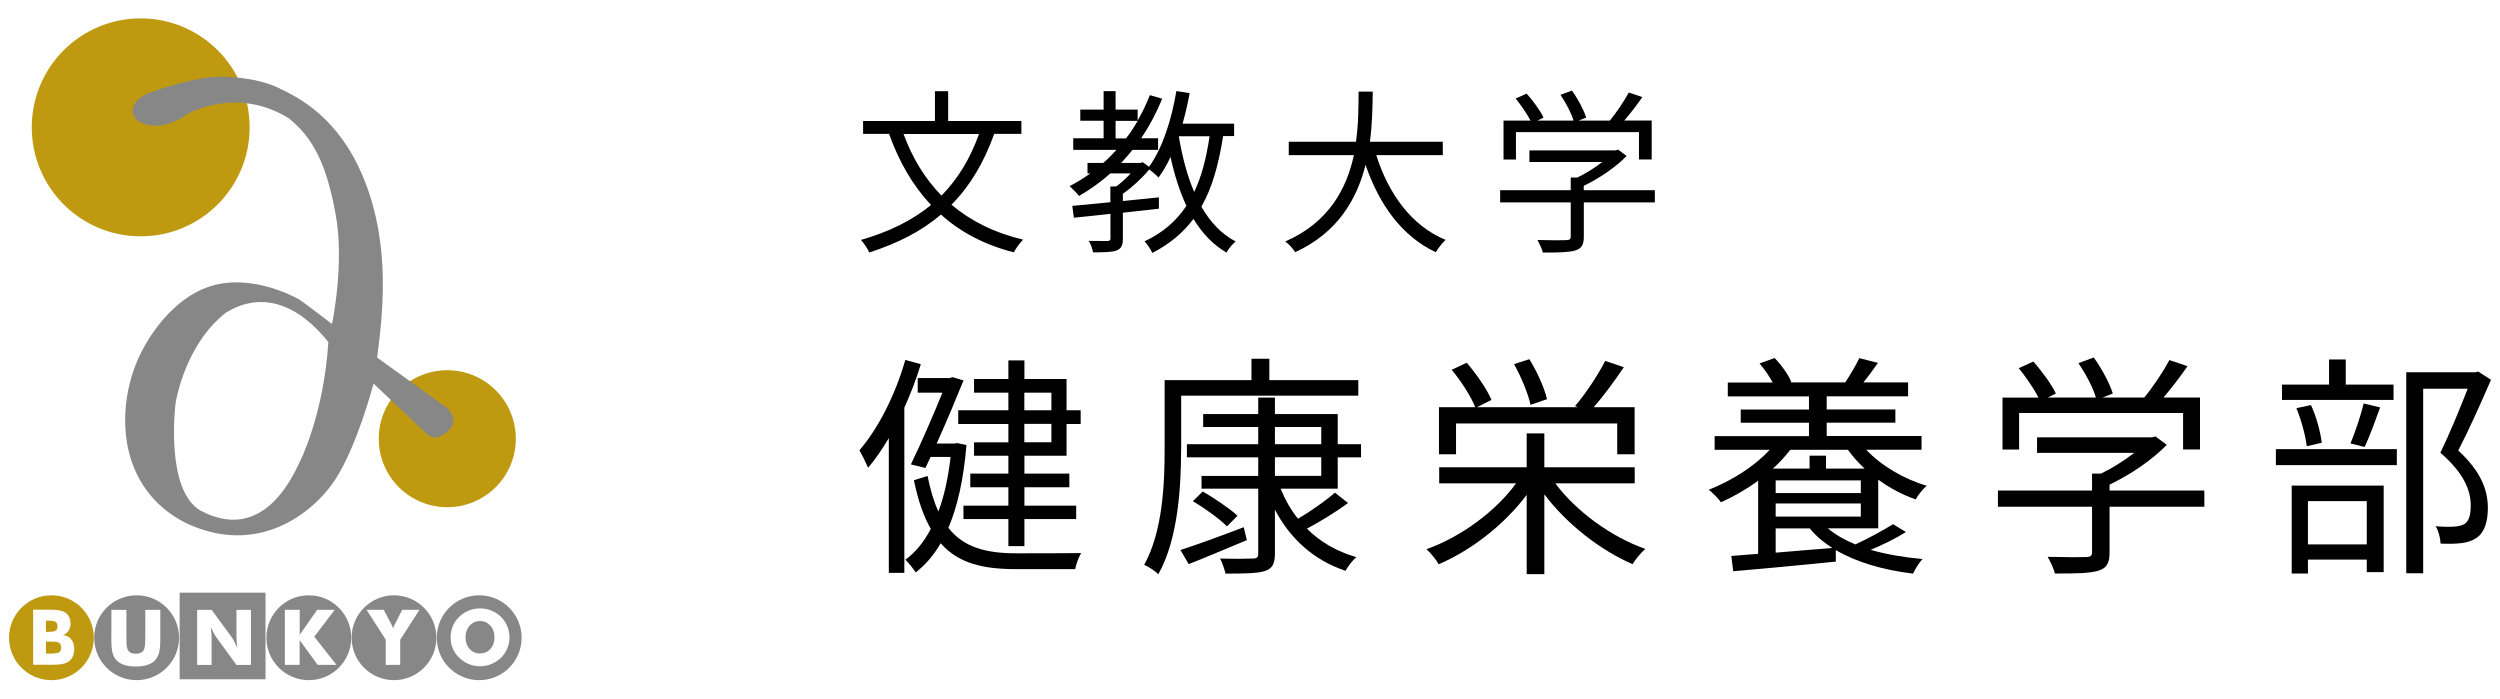
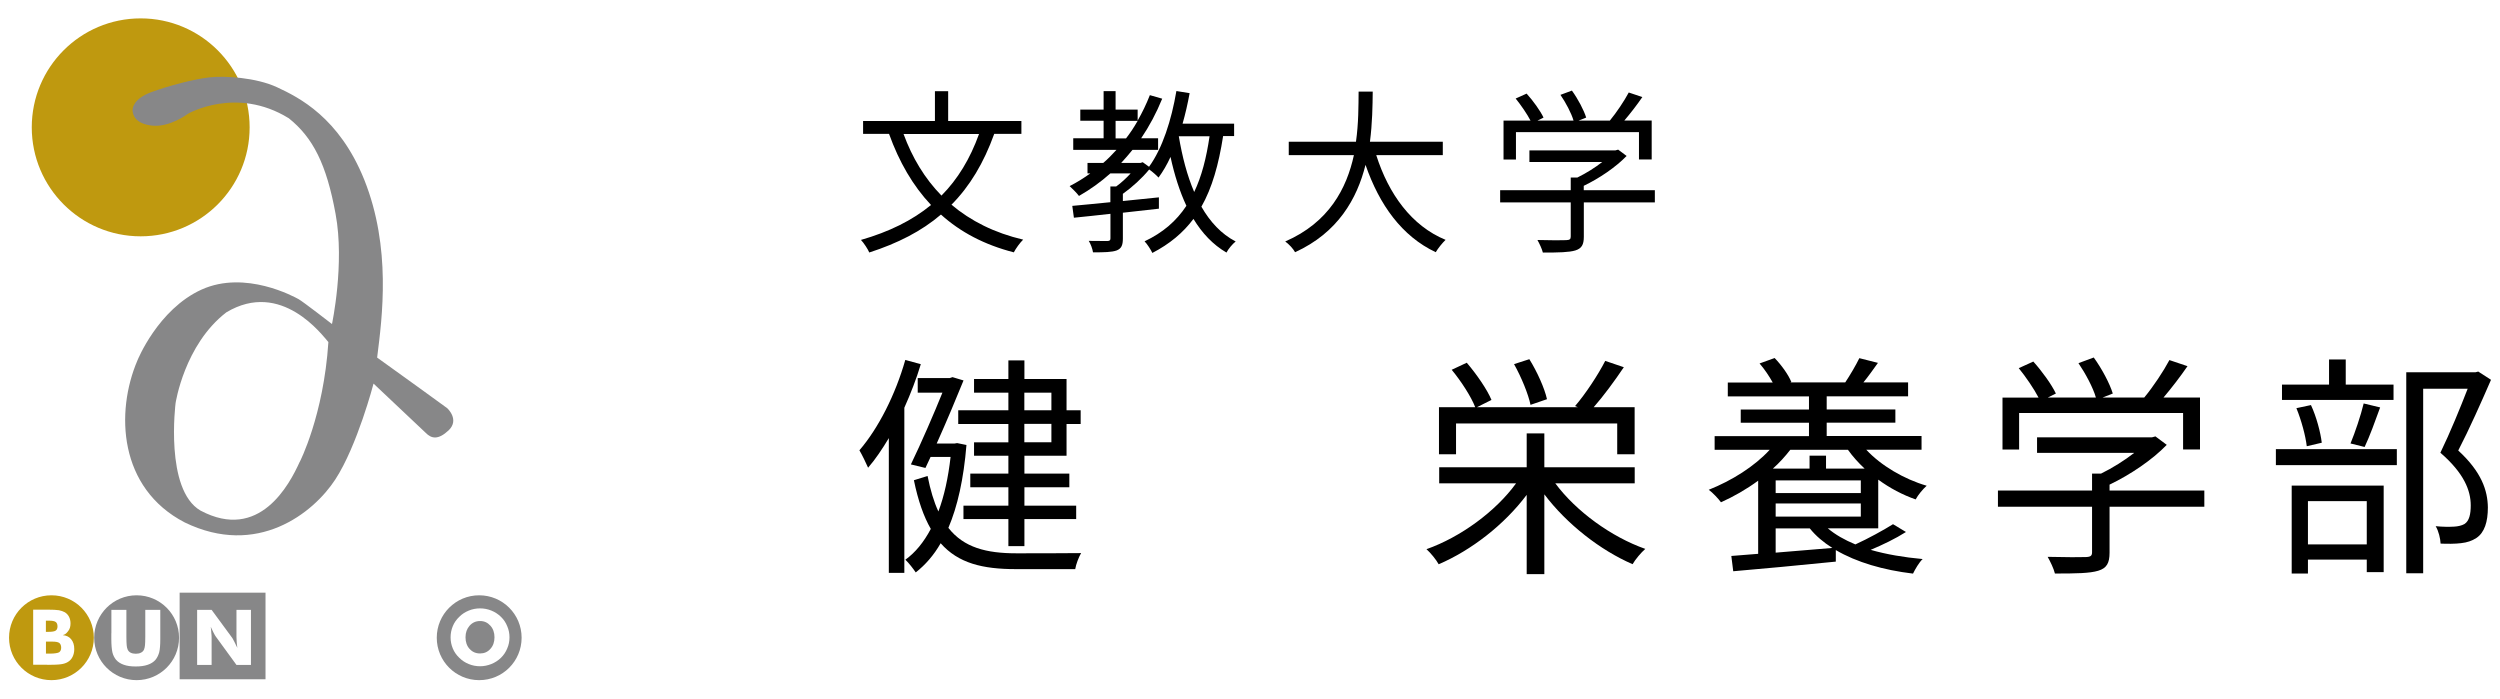
<svg xmlns="http://www.w3.org/2000/svg" id="_枠" data-name="枠" viewBox="0 0 340 95">
  <defs>
    <style>
      .cls-1 {
        fill: #878788;
      }

      .cls-2 {
        fill: #bf990f;
      }
    </style>
  </defs>
  <g>
    <path class="cls-2" d="M33.95,17.32c0-8.18-6.63-14.82-14.82-14.82s-14.81,6.64-14.81,14.82,6.63,14.82,14.81,14.82,14.82-6.63,14.82-14.82" />
-     <path class="cls-2" d="M70.15,59.67c0-5.15-4.17-9.32-9.32-9.32s-9.32,4.17-9.32,9.32,4.17,9.31,9.32,9.31,9.32-4.17,9.32-9.31" />
    <path class="cls-1" d="M39.26,16.07c3.3,2.64,5.14,6.24,6.38,13.03,1.26,6.79-.49,14.97-.49,14.97,0,0-3.99-3.09-4.55-3.39-.55-.3-7.23-3.99-13.18-1.3-5.95,2.7-8.73,9.64-8.73,9.64-3.01,7.04-2.55,17.38,6.43,22.03,9.85,4.79,17.49-1.25,20.48-5.84,3-4.6,5.2-13.04,5.2-13.04l7.09,6.69c.79.81,1.7,1,3.13-.34,1.51-1.45-.19-3-.19-3,0,0-6.65-4.84-9.54-6.89.7-5.54,1.94-14.93-1.74-24.16-3.42-8.53-8.95-11.24-11.84-12.59-2.89-1.35-7.19-1.6-9.29-1.35-2.09.25-5.39,1.1-7.84,2-2.44.9-2.59,2.2-2.55,2.55.05.35.14,1.69,2.6,2,2.45.29,4.94-1.61,4.94-1.61,0,0,6.55-3.79,13.68.6M40.76,62.81c-1.4,3.1-5.49,10.88-13.49,6.63-4.89-2.84-3.39-14.62-3.39-14.62,0,0,1.19-7.94,6.9-12.34,7.49-4.49,13.08,3.15,13.88,4.04-.65,9.99-3.89,16.29-3.89,16.29" />
    <path class="cls-2" d="M6.25,87.26h.88c.45,0,.77.06.93.18.17.13.26.35.26.66,0,.28-.1.48-.28.61-.17.11-.7.18-1.14.18h-.65v-1.63ZM6.25,84.41h.39c.47,0,.78.06.94.18.15.11.24.31.24.6s-.09.47-.26.58c-.17.11-.49.16-.95.16h-.37v-1.52ZM6.45,90.42c.77,0,1.55-.03,1.89-.09.34-.05.64-.15.87-.29.28-.16.51-.4.66-.71.15-.3.23-.66.23-1.05,0-.56-.14-1-.42-1.34-.26-.33-.65-.52-1.14-.56.44-.13.54-.32.75-.58.2-.25.3-.59.3-1.02,0-.34-.07-.63-.2-.89-.13-.26-.33-.47-.57-.62-.23-.12-.49-.22-.8-.28-.31-.05-.85-.08-1.63-.08h-1.88v7.49h1.94ZM7,92.5c-3.19,0-5.77-2.58-5.77-5.77s2.58-5.77,5.77-5.77,5.76,2.58,5.76,5.77-2.59,5.77-5.76,5.77" />
    <path class="cls-1" d="M15.14,86.12v.78c0,.82.06,1.43.15,1.83.09.38.27.72.49,1,.27.3.62.53,1.06.68.44.16.98.23,1.62.23s1.18-.07,1.63-.23c.45-.15.8-.38,1.06-.68.23-.28.39-.62.5-1,.1-.4.15-1,.15-1.83v-3.96h-2.04v3.65c0,.53-.02.92-.04,1.16-.02.23-.07.43-.13.58-.08.19-.22.34-.42.43-.18.1-.42.15-.7.15s-.52-.05-.71-.15c-.19-.1-.32-.25-.4-.43-.07-.16-.11-.35-.13-.58-.02-.24-.04-.62-.04-1.16v-3.65h-2.04v3.19ZM18.58,92.5c-3.19,0-5.77-2.58-5.77-5.77s2.58-5.77,5.77-5.77,5.77,2.58,5.77,5.77-2.58,5.77-5.77,5.77" />
    <path class="cls-1" d="M28.78,90.42v-3.7c0-.19-.01-.4-.04-.64,0-.24-.04-.51-.08-.83.15.32.29.58.4.83.13.24.21.39.28.48l2.82,3.87h1.97v-7.49h-1.97v3.7c0,.19.01.4.03.64.02.24.04.52.09.83-.16-.33-.3-.6-.41-.84-.12-.25-.21-.4-.26-.48l-2.83-3.85h-1.97v7.49h1.97ZM36.11,92.38h-11.68v-11.78h11.68v11.78Z" />
-     <path class="cls-1" d="M40.75,90.42v-3.37l2.45,3.37h2.56l-3.02-3.83,2.78-3.66h-2.38l-2.38,3.4v-3.4h-2.02v7.49h2.02ZM42,92.5c-3.19,0-5.77-2.58-5.77-5.77s2.58-5.77,5.77-5.77,5.77,2.58,5.77,5.77-2.58,5.77-5.77,5.77" />
-     <path class="cls-1" d="M54.43,90.42v-3.42l2.62-4.07h-2.35l-.98,1.93s-.02.04-.05.08c-.11.2-.18.39-.21.56-.05-.19-.12-.38-.22-.58-.02-.02-.03-.05-.04-.06l-1.01-1.93h-2.34l2.61,4.07v3.42h1.97ZM53.58,92.5c-3.18,0-5.76-2.58-5.76-5.77s2.58-5.77,5.76-5.77,5.77,2.58,5.77,5.77-2.58,5.77-5.77,5.77" />
    <path class="cls-1" d="M63.86,88.25c-.37-.41-.55-.94-.55-1.58s.19-1.16.56-1.58c.38-.42.85-.63,1.42-.63s1.02.21,1.4.63c.38.42.56.95.56,1.58s-.18,1.17-.56,1.58c-.37.42-.84.62-1.4.62-.59,0-1.06-.21-1.42-.62M68.98,85.16c-.19-.48-.47-.9-.85-1.27-.38-.37-.81-.65-1.3-.85-.49-.2-1.01-.3-1.54-.3s-1.06.1-1.54.3c-.49.2-.93.48-1.29.85-.39.37-.69.8-.88,1.27-.2.48-.3.98-.3,1.52s.1,1.03.3,1.51c.19.47.49.9.88,1.27.37.37.8.65,1.29.85.48.2.99.3,1.54.3s1.04-.11,1.53-.3c.49-.2.93-.48,1.31-.85.38-.37.66-.8.85-1.27.21-.47.31-.97.31-1.51s-.1-1.04-.31-1.52M65.17,92.5c-3.19,0-5.77-2.58-5.77-5.77s2.58-5.77,5.77-5.77,5.77,2.58,5.77,5.77-2.57,5.77-5.77,5.77" />
  </g>
  <g>
    <path d="M135.21,18.22c-1.42,3.94-3.31,7.1-5.81,9.62,2.62,2.21,5.86,3.84,9.75,4.75-.43.41-1.01,1.22-1.27,1.73-4.01-1.03-7.27-2.76-9.91-5.14-2.64,2.26-5.88,3.91-9.75,5.16-.17-.43-.74-1.3-1.13-1.71,3.82-1.1,6.96-2.64,9.53-4.75-2.47-2.62-4.34-5.86-5.71-9.67h-3.53v-1.75h9.77v-4.06h1.8v4.06h9.96v1.75h-3.7ZM122.88,18.22c1.18,3.22,2.88,6.05,5.16,8.38,2.21-2.23,3.89-4.99,5.11-8.38h-10.27Z" />
    <path d="M166.34,18.53c-.6,3.84-1.49,7.01-2.95,9.58,1.18,2.06,2.71,3.72,4.66,4.73-.43.34-1.01,1.03-1.25,1.51-1.85-1.08-3.31-2.64-4.49-4.58-1.42,1.9-3.24,3.41-5.59,4.63-.19-.41-.7-1.22-1.06-1.58,2.5-1.18,4.32-2.76,5.69-4.83-.91-1.94-1.63-4.2-2.16-6.65-.48,1.06-1.03,1.99-1.63,2.81-.26-.29-.86-.82-1.27-1.1-.98,1.2-2.33,2.42-3.58,3.31v.98c1.61-.17,3.26-.34,4.9-.5v1.54l-4.9.55v3.5c0,.91-.19,1.37-.84,1.63-.67.24-1.68.26-3.22.26-.07-.46-.31-1.13-.58-1.56,1.2.02,2.23.02,2.54.02.31-.02.41-.1.41-.36v-3.34c-1.85.22-3.55.38-4.97.53l-.22-1.61c1.42-.12,3.22-.31,5.18-.5v-2.14h.79c.7-.5,1.39-1.15,1.97-1.78h-2.76c-1.32,1.18-2.76,2.21-4.27,3.07-.26-.36-.91-1.01-1.27-1.34.98-.5,1.92-1.08,2.81-1.73h-.38v-1.42h2.14c.65-.55,1.22-1.15,1.8-1.78h-5.88v-1.58h4.13v-2.38h-3.17v-1.51h3.17v-2.52h1.63v2.52h3v1.49c.62-1.08,1.18-2.23,1.66-3.46l1.68.48c-.79,1.94-1.75,3.74-2.86,5.38h2.3v1.58h-3.48c-.5.62-1.01,1.2-1.54,1.78h2.62l.31-.1.86.62c1.82-2.5,3.05-6.34,3.72-10.3l1.8.29c-.26,1.42-.58,2.83-.96,4.15h7.01v1.68h-1.51ZM153.14,18.82c.58-.74,1.1-1.54,1.58-2.38h-3v2.38h1.42ZM160.32,18.55c.46,2.74,1.13,5.33,2.09,7.56,1.01-2.11,1.66-4.63,2.09-7.58h-4.18v.02Z" />
    <path d="M187.17,21.1c1.68,5.28,4.8,9.62,9.43,11.52-.43.41-1.03,1.15-1.34,1.68-4.61-2.18-7.66-6.43-9.55-11.88-1.15,4.61-3.75,9.22-9.58,11.88-.26-.48-.84-1.1-1.34-1.46,5.95-2.59,8.35-7.2,9.34-11.74h-8.86v-1.82h9.14c.36-2.52.34-4.92.36-6.82h1.92c-.02,1.92-.05,4.3-.38,6.82h9.91v1.82h-9.05Z" />
    <path d="M225.07,27.53h-9.67v4.68c0,1.06-.29,1.58-1.15,1.85-.86.26-2.23.29-4.42.29-.12-.5-.48-1.25-.74-1.71,1.82.05,3.46.05,3.91.02.5-.02.62-.14.62-.5v-4.63h-9.6v-1.66h9.6v-1.73h.91c1.18-.58,2.4-1.34,3.38-2.11h-9.91v-1.58h11.71l.36-.1,1.15.86c-1.49,1.54-3.72,3.05-5.83,4.06v.6h9.67v1.66ZM206.18,21.7h-1.7v-5.3h3.67c-.46-.89-1.3-2.11-2.02-3l1.49-.67c.89.98,1.87,2.35,2.3,3.26l-.82.41h4.9c-.29-1.01-1.06-2.45-1.78-3.5l1.56-.58c.82,1.13,1.63,2.66,1.94,3.67l-1.03.41h4.25c.91-1.1,1.97-2.69,2.57-3.82l1.85.62c-.74,1.08-1.63,2.23-2.45,3.19h3.72v5.3h-1.73v-3.72h-16.73v3.72Z" />
    <path d="M125.23,49.53c-.61,2.02-1.38,4-2.24,5.92v22.46h-2.11v-18.33c-.9,1.5-1.82,2.88-2.82,4.03-.22-.51-.83-1.79-1.18-2.37,2.59-3.01,4.9-7.58,6.24-12.29l2.11.58ZM131.44,60.5c-.38,4.67-1.22,8.38-2.46,11.29,2.11,2.69,5.18,3.46,9.25,3.46.99,0,7.46,0,8.8-.03-.32.54-.7,1.54-.8,2.18h-8.09c-4.51,0-7.81-.8-10.21-3.52-.93,1.63-2.08,2.94-3.39,3.97-.32-.48-.93-1.28-1.41-1.73,1.34-.96,2.5-2.37,3.46-4.19-.96-1.66-1.73-3.84-2.3-6.62l1.86-.58c.38,1.92.86,3.52,1.47,4.83.8-2.11,1.34-4.61,1.66-7.42h-2.72l-.7,1.5-1.98-.48c1.44-2.98,3.17-6.98,4.29-9.76h-3.36v-1.98h4.35l.38-.13,1.5.45c-.96,2.37-2.3,5.57-3.65,8.58h2.43l.35-.06,1.28.26ZM137.14,53.4h-4.67v-1.86h4.67v-2.53h2.18v2.53h5.73v4.26h1.92v1.86h-1.92v4.32h-5.73v2.43h6.11v1.86h-6.11v2.5h7.04v1.82h-7.04v3.68h-2.18v-3.68h-6.11v-1.82h6.11v-2.5h-5.18v-1.86h5.18v-2.43h-4.67v-1.82h4.67v-2.5h-6.82v-1.86h6.82v-2.4ZM139.31,53.4v2.4h3.68v-2.4h-3.68ZM142.99,57.65h-3.68v2.5h3.68v-2.5Z" />
-     <path d="M160.63,61.08c0,4.99-.38,12.19-3.1,17.02-.38-.42-1.38-1.06-1.92-1.28,2.53-4.58,2.78-11.07,2.78-15.74v-9.38h11.81v-2.91h2.43v2.91h12.1v2.11h-24.09v7.26ZM169.56,73.46c-2.75,1.15-5.63,2.37-7.9,3.26l-1.12-1.92c2.18-.7,5.44-1.89,8.61-3.1l.42,1.76ZM174.16,66.45c.61,1.5,1.38,2.88,2.37,4.1,1.73-1.02,3.78-2.46,5.02-3.55l1.79,1.41c-1.7,1.25-3.81,2.53-5.6,3.49,1.79,1.79,4.06,3.1,6.72,3.87-.51.42-1.15,1.28-1.47,1.86-4.32-1.44-7.55-4.38-9.6-8.32v5.95c0,1.47-.38,2.08-1.38,2.4-.99.32-2.69.35-5.34.35-.13-.54-.42-1.47-.74-2.05,1.98.06,3.87.03,4.45,0,.58,0,.74-.16.74-.7v-8.8h-7.71v-1.73h7.71v-2.53h-9.7v-1.79h9.7v-2.34h-7.49v-1.76h7.49v-2.24h2.27v2.24h8.54v4.1h3.17v1.79h-3.17v4.26h-7.78ZM163.57,66.84c1.63.93,3.68,2.34,4.74,3.3l-1.44,1.44c-.99-.99-3.01-2.46-4.64-3.42l1.34-1.31ZM173.39,60.41h6.3v-2.34h-6.3v2.34ZM173.39,64.72h6.3v-2.53h-6.3v2.53Z" />
    <path d="M211.51,65.72c2.82,3.81,7.62,7.3,12.25,8.93-.58.51-1.34,1.41-1.73,2.08-4.38-1.89-8.96-5.47-12-9.5v10.85h-2.4v-10.78c-3.04,4.06-7.55,7.55-11.97,9.44-.35-.64-1.09-1.54-1.66-2.05,4.61-1.63,9.41-5.12,12.19-8.96h-10.46v-2.18h11.9v-4.61h2.4v4.61h12.29v2.18h-10.81ZM198,61.78h-2.3v-6.4h4.93c-.54-1.41-1.92-3.55-3.2-5.09l2.05-.96c1.34,1.57,2.78,3.65,3.36,5.06l-1.98.99h13.73l-.38-.16c1.41-1.63,3.14-4.26,4.1-6.14l2.53.86c-1.25,1.86-2.78,3.94-4.1,5.44h5.57v6.4h-2.37v-4.19h-21.92v4.19ZM208.15,55.06c-.29-1.44-1.25-3.78-2.24-5.54l2.08-.67c1.06,1.7,2.08,3.97,2.4,5.44l-2.24.77Z" />
    <path d="M248.59,71.86c1.02.86,2.27,1.57,3.74,2.18,1.76-.8,3.84-1.95,5.12-2.75l1.76,1.06c-1.41.9-3.2,1.76-4.8,2.43,2.11.61,4.54,1.02,7.07,1.25-.48.45-1.02,1.38-1.31,1.98-4.03-.48-7.68-1.54-10.5-3.2v1.57c-4.99.51-10.24.99-13.95,1.31l-.26-2.08,3.65-.29v-9.95c-1.6,1.18-3.36,2.18-5.06,2.94-.29-.42-1.12-1.31-1.66-1.7,3.14-1.25,6.21-3.17,8.29-5.44h-7.49v-1.86h12.83v-1.82h-9.28v-1.79h9.28v-1.79h-11.04v-1.89h6.11c-.48-.86-1.12-1.82-1.79-2.59l2.05-.74c.93.96,1.89,2.3,2.27,3.26l-.16.06h7.49c.64-.96,1.47-2.37,1.92-3.3l2.53.64c-.67.93-1.34,1.89-1.98,2.66h6.08v1.89h-11.07v1.79h9.34v1.79h-9.34v1.82h12.9v1.86h-7.52c1.98,2.14,5.12,4,8.22,4.9-.51.45-1.18,1.25-1.5,1.86-1.76-.61-3.52-1.54-5.09-2.69v6.62h-6.85ZM243.48,61.17c-.7.9-1.47,1.76-2.37,2.56h4.99v-1.76h2.24v1.76h5.25c-.86-.8-1.63-1.66-2.27-2.56h-7.84ZM241.49,67.06h11.58v-1.73h-11.58v1.73ZM253.07,70.26v-1.79h-11.58v1.79h11.58ZM241.49,75.16c2.43-.19,5.09-.42,7.71-.64-1.22-.77-2.24-1.63-3.07-2.66h-4.64v3.3Z" />
    <path d="M299.79,68.92h-12.89v6.24c0,1.41-.38,2.11-1.54,2.46-1.15.35-2.98.38-5.89.38-.16-.67-.64-1.66-.99-2.27,2.43.06,4.61.06,5.21.03.67-.03.83-.19.83-.67v-6.17h-12.8v-2.21h12.8v-2.3h1.22c1.57-.77,3.2-1.79,4.51-2.82h-13.21v-2.11h15.62l.48-.13,1.54,1.15c-1.98,2.05-4.96,4.06-7.78,5.41v.8h12.89v2.21ZM274.61,61.14h-2.27v-7.07h4.9c-.61-1.18-1.73-2.82-2.69-4l1.98-.9c1.18,1.31,2.5,3.14,3.07,4.35l-1.09.54h6.53c-.38-1.34-1.41-3.26-2.37-4.67l2.08-.77c1.09,1.5,2.18,3.55,2.59,4.9l-1.38.54h5.66c1.22-1.47,2.62-3.58,3.42-5.09l2.46.83c-.99,1.44-2.18,2.98-3.26,4.26h4.96v7.07h-2.3v-4.96h-22.3v4.96Z" />
    <path d="M309.52,61.08h16.45v2.18h-16.45v-2.18ZM325.52,54.39h-15.17v-2.08h6.4v-3.42h2.27v3.42h6.5v2.08ZM311.67,66.04h12.51v11.77h-2.3v-1.7h-8v1.89h-2.21v-11.97ZM313.72,60.69c-.16-1.41-.74-3.55-1.41-5.18l1.98-.42c.74,1.57,1.31,3.74,1.47,5.12l-2.05.48ZM313.88,68.15v5.89h8v-5.89h-8ZM319.67,60.31c.61-1.47,1.41-3.84,1.79-5.44l2.24.54c-.67,1.86-1.44,3.97-2.11,5.38l-1.92-.48ZM338.77,51.67c-1.31,3.01-2.94,6.69-4.45,9.6,3.2,2.94,4,5.47,4.03,7.74,0,1.95-.45,3.42-1.57,4.16-.58.38-1.25.61-2.08.7-.8.1-1.86.1-2.78.06-.03-.67-.26-1.7-.67-2.37.99.1,1.86.1,2.53.06.48-.03.99-.13,1.38-.35.67-.42.86-1.38.86-2.53,0-2.02-.9-4.38-4.13-7.17,1.31-2.69,2.72-6.14,3.71-8.7h-6.05v25.09h-2.3v-27.33h9.41l.38-.1,1.73,1.12Z" />
  </g>
</svg>